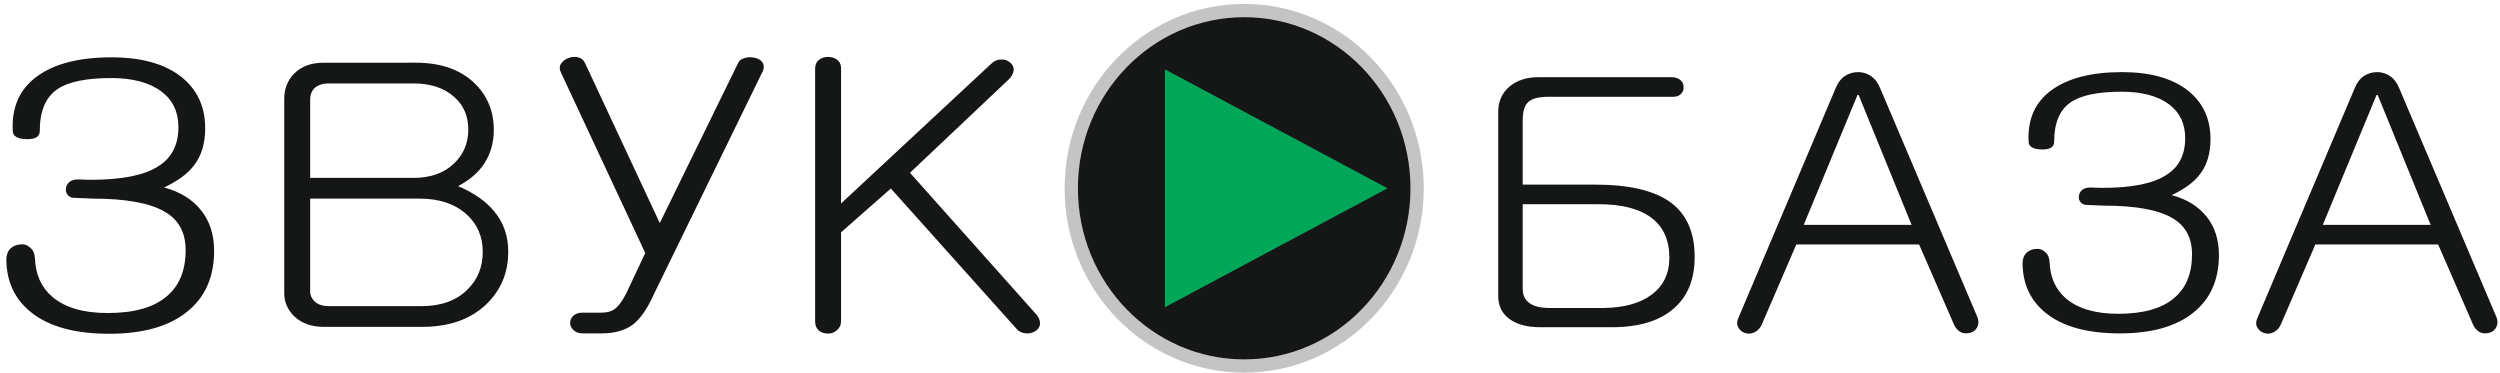
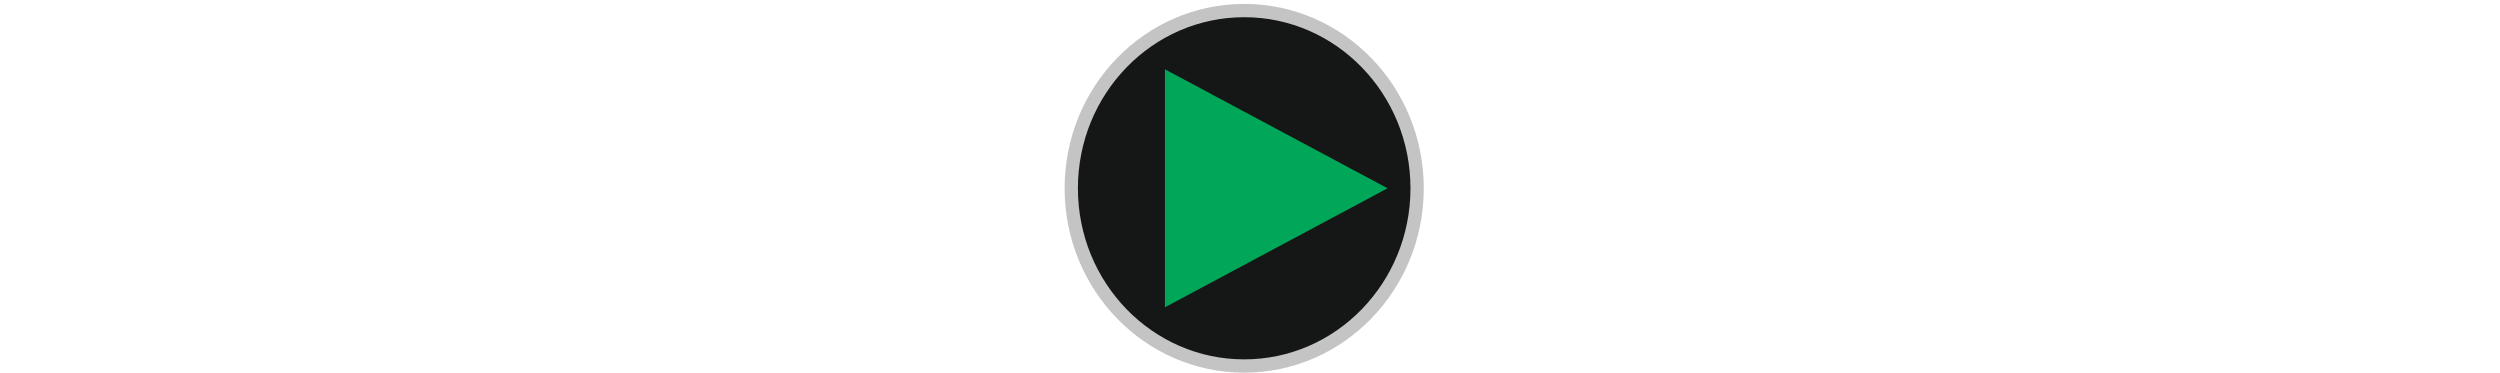
<svg xmlns="http://www.w3.org/2000/svg" xmlns:ns1="http://sodipodi.sourceforge.net/DTD/sodipodi-0.dtd" xmlns:ns2="http://www.inkscape.org/namespaces/inkscape" viewBox="0 0 564.999 84.338" id="svg2" height="84.338" width="564.999" version="1.1" ns1:docname="logotype-dark.svg" ns2:version="0.92.4 (5da689c313, 2019-01-14)">
  <ns1:namedview pagecolor="#ffffff" bordercolor="#666666" borderopacity="1" objecttolerance="10" gridtolerance="10" guidetolerance="10" ns2:pageopacity="0" ns2:pageshadow="2" ns2:window-width="1920" ns2:window-height="1017" id="namedview11" showgrid="false" ns2:zoom="1.5858201" ns2:cx="272.75276" ns2:cy="86.720192" ns2:window-x="-8" ns2:window-y="-8" ns2:window-maximized="1" ns2:current-layer="svg2" />
  <defs id="defs18" />
-   <path id="path10" style="fill:#151616;fill-rule:evenodd" d="m 1.432,58.714 v 0 c 0.064,5.09 2.001,9.096 5.812,12.032 4.002,3.124 9.814,4.686 17.451,4.686 7.621,0 13.513,-1.663 17.627,-5.004 4.05,-3.268 6.068,-7.853 6.068,-13.724 0,-3.63 -0.961,-6.652 -2.866,-9.082 -2.002,-2.531 -4.803,-4.295 -8.438,-5.25 3.122,-1.475 5.379,-3.138 6.756,-5.004 1.681,-2.14 2.529,-4.946 2.529,-8.388 0,-4.859 -1.793,-8.735 -5.395,-11.613 -3.746,-2.936 -9.014,-4.411 -15.754,-4.411 -7.269,0 -12.856,1.417 -16.795,4.266 -4.003,2.878 -5.844,7.029 -5.539,12.451 0.064,1.128 1.089,1.721 3.09,1.779 2.001,0.058 3.01,-0.564 3.01,-1.865 0,-4.454 1.313,-7.592 3.939,-9.4 2.433,-1.692 6.5,-2.545 12.2,-2.545 4.867,0 8.662,1.012 11.351,3.037 2.561,1.924 3.842,4.599 3.842,8.041 0,4.049 -1.537,7.014 -4.595,8.88 -3.122,2.025 -8.229,3.037 -15.29,3.037 l -2.818,-0.087 c -0.817,0 -1.473,0.202 -1.969,0.593 -0.432,0.405 -0.689,0.882 -0.753,1.446 -0.064,0.564 0.064,1.056 0.384,1.446 0.368,0.448 0.865,0.68 1.489,0.68 l 4.131,0.173 c 7.509,0 12.952,0.983 16.33,2.965 3.154,1.808 4.723,4.7 4.723,8.648 0,4.642 -1.441,8.142 -4.323,10.514 -2.93,2.487 -7.365,3.731 -13.32,3.731 -5.428,0 -9.59,-1.215 -12.472,-3.644 -2.498,-2.14 -3.811,-5.062 -3.938,-8.721 -0.064,-1.085 -0.432,-1.894 -1.121,-2.458 -0.625,-0.564 -1.377,-0.795 -2.257,-0.679 -0.817,0.058 -1.537,0.361 -2.161,0.925 -0.625,0.622 -0.928,1.475 -0.928,2.545 z m 71.725,-44.542 v 0 c -2.882,0 -5.139,0.853 -6.756,2.545 -1.441,1.519 -2.161,3.384 -2.161,5.597 v 43.992 c 0,1.923 0.721,3.615 2.161,5.09 1.697,1.649 3.938,2.473 6.756,2.473 h 22.27 c 6.132,0 10.983,-1.721 14.553,-5.177 3.25,-3.167 4.883,-7.086 4.883,-11.786 0,-3.616 -1.089,-6.696 -3.266,-9.241 -1.873,-2.256 -4.563,-4.122 -8.069,-5.597 2.689,-1.417 4.691,-3.167 6.004,-5.25 1.377,-2.155 2.065,-4.642 2.065,-7.462 0,-4.31 -1.505,-7.867 -4.499,-10.687 -3.186,-2.994 -7.573,-4.498 -13.128,-4.498 z m 20.237,26.031 v 0 h -23.295 v -17.788 c 0,-0.955 0.304,-1.779 0.929,-2.458 0.816,-0.738 1.873,-1.099 3.186,-1.099 h 19.18 c 3.923,0 7.013,1.012 9.254,3.051 2.13,1.865 3.186,4.324 3.186,7.361 0,3.051 -1.056,5.596 -3.186,7.636 -2.241,2.198 -5.331,3.297 -9.254,3.297 z m 1.921,28.981 v 0 h -21.085 c -1.313,0 -2.386,-0.361 -3.186,-1.099 -0.624,-0.68 -0.945,-1.388 -0.945,-2.111 v -21.085 h 24.752 c 4.435,0 7.973,1.186 10.598,3.558 2.434,2.198 3.651,5.018 3.651,8.46 0,3.442 -1.153,6.291 -3.474,8.547 -2.498,2.487 -5.94,3.731 -10.311,3.731 z m 31.476,-52.756 v 0 l 19.036,40.753 -4.226,8.981 c -0.865,1.706 -1.681,2.863 -2.434,3.485 -0.816,0.68 -1.873,1.012 -3.186,1.012 h -4.323 c -0.865,0 -1.553,0.231 -2.065,0.68 -0.496,0.463 -0.737,0.998 -0.737,1.62 0,0.622 0.24,1.171 0.737,1.62 0.512,0.506 1.201,0.766 2.065,0.766 h 4.323 c 2.946,0 5.316,-0.68 7.125,-2.039 1.633,-1.316 3.106,-3.413 4.419,-6.291 l 24.944,-51.093 c 0.256,-0.68 0.192,-1.302 -0.176,-1.866 -0.384,-0.506 -0.977,-0.853 -1.793,-1.012 -0.817,-0.173 -1.553,-0.145 -2.241,0.072 -0.817,0.231 -1.345,0.709 -1.601,1.446 l -17.547,35.85 -16.875,-36.111 c -0.32,-0.723 -0.849,-1.186 -1.601,-1.345 -0.689,-0.173 -1.409,-0.116 -2.161,0.159 -0.753,0.289 -1.313,0.709 -1.681,1.273 -0.384,0.622 -0.384,1.301 0,2.039 z m 57.428,-0.94 v 0 57.196 c 0,0.853 0.288,1.518 0.849,2.039 0.576,0.448 1.265,0.665 2.081,0.665 0.753,0 1.425,-0.246 1.985,-0.752 0.625,-0.506 0.945,-1.186 0.945,-2.039 v -20.087 l 11.255,-9.906 28.242,31.526 c 0.496,0.665 1.185,1.07 2.065,1.186 0.753,0.101 1.457,0 2.145,-0.347 0.689,-0.39 1.105,-0.897 1.233,-1.518 0.112,-0.737 -0.096,-1.475 -0.656,-2.212 l -28.706,-32.192 22.511,-21.273 c 0.624,-0.738 0.945,-1.446 0.945,-2.111 -0.064,-0.68 -0.384,-1.215 -0.945,-1.62 -0.56,-0.448 -1.217,-0.65 -1.969,-0.593 -0.817,0 -1.569,0.347 -2.257,1.027 l -33.861,31.512 v -30.586 c 0,-0.853 -0.32,-1.504 -0.945,-1.952 -0.561,-0.391 -1.233,-0.593 -1.985,-0.593 -0.816,0 -1.505,0.231 -2.081,0.68 -0.56,0.448 -0.849,1.099 -0.849,1.952 z m 154.377,9.817 v 0 41.594 c 0,2.242 0.863,3.978 2.572,5.208 1.665,1.23 3.965,1.845 6.931,1.845 h 16.162 c 6.098,0 10.744,-1.394 13.937,-4.169 3.193,-2.72 4.797,-6.629 4.797,-11.7 0,-5.454 -1.74,-9.513 -5.236,-12.192 -3.662,-2.775 -9.428,-4.169 -17.296,-4.169 h -16.328 v -14.571 c 0,-1.968 0.408,-3.335 1.241,-4.073 0.832,-0.806 2.361,-1.203 4.615,-1.203 h 28.192 c 0.771,0 1.361,-0.246 1.77,-0.725 0.423,-0.423 0.59,-0.943 0.529,-1.531 0,-0.588 -0.227,-1.094 -0.711,-1.531 -0.53,-0.424 -1.18,-0.642 -1.937,-0.642 h -30.159 c -2.663,0 -4.827,0.697 -6.492,2.078 -1.725,1.449 -2.588,3.376 -2.588,5.782 z m 23.788,44.3 v 0 h -12.045 c -2.134,0 -3.692,-0.369 -4.691,-1.121 -1.014,-0.697 -1.513,-1.763 -1.513,-3.198 v -19.136 h 17.099 c 5.312,0 9.337,1.039 12.046,3.116 2.663,2.037 3.995,5.016 3.995,8.966 0,3.636 -1.362,6.438 -4.071,8.406 -2.603,1.927 -6.204,2.911 -10.82,2.966 z m 45.261,-18.781 v 0 l 12.151,-29.36 h 0.257 l 11.97,29.36 z m 7.188,-30.836 v 0 l -21.912,51.763 c -0.409,0.861 -0.439,1.599 -0.076,2.242 0.348,0.642 0.878,1.066 1.589,1.285 0.712,0.205 1.392,0.164 2.043,-0.164 0.772,-0.369 1.332,-0.957 1.68,-1.763 l 7.808,-18.098 h 27.753 l 7.884,18.098 c 0.363,0.806 0.893,1.394 1.604,1.763 0.712,0.273 1.407,0.301 2.119,0.082 0.711,-0.218 1.211,-0.615 1.513,-1.203 0.348,-0.697 0.379,-1.435 0.091,-2.242 l -21.987,-51.763 c -0.484,-1.23 -1.18,-2.173 -2.134,-2.816 -0.893,-0.588 -1.831,-0.875 -2.83,-0.875 -1.135,0 -2.134,0.287 -3.026,0.875 -0.938,0.643 -1.649,1.586 -2.118,2.816 z m 42.264,39.557 v 0 c 0.061,4.811 1.892,8.598 5.493,11.372 3.783,2.953 9.276,4.429 16.494,4.429 7.203,0 12.771,-1.572 16.661,-4.729 3.829,-3.089 5.735,-7.422 5.735,-12.972 0,-3.431 -0.908,-6.287 -2.708,-8.584 -1.892,-2.392 -4.54,-4.06 -7.975,-4.962 2.951,-1.394 5.085,-2.966 6.386,-4.729 1.589,-2.023 2.391,-4.675 2.391,-7.928 0,-4.593 -1.695,-8.256 -5.1,-10.976 -3.541,-2.775 -8.519,-4.169 -14.89,-4.169 -6.87,0 -12.151,1.34 -15.874,4.032 -3.783,2.72 -5.523,6.643 -5.236,11.769 0.061,1.066 1.029,1.627 2.921,1.681 1.892,0.055 2.845,-0.533 2.845,-1.763 0,-4.21 1.241,-7.176 3.723,-8.885 2.3,-1.599 6.144,-2.405 11.531,-2.405 4.6,0 8.187,0.957 10.729,2.87 2.421,1.818 3.631,4.347 3.631,7.6 0,3.827 -1.452,6.629 -4.343,8.393 -2.951,1.914 -7.778,2.87 -14.451,2.87 l -2.663,-0.082 c -0.772,0 -1.392,0.191 -1.861,0.56 -0.408,0.383 -0.651,0.834 -0.711,1.367 -0.061,0.533 0.06,0.998 0.363,1.367 0.348,0.424 0.817,0.642 1.407,0.642 l 3.904,0.164 c 7.097,0 12.242,0.929 15.435,2.802 2.981,1.709 4.464,4.442 4.464,8.174 0,4.387 -1.362,7.695 -4.086,9.937 -2.769,2.351 -6.961,3.526 -12.59,3.526 -5.13,0 -9.064,-1.148 -11.788,-3.444 -2.361,-2.023 -3.601,-4.784 -3.723,-8.242 -0.06,-1.025 -0.408,-1.79 -1.059,-2.324 -0.59,-0.533 -1.301,-0.752 -2.134,-0.642 -0.772,0.055 -1.453,0.342 -2.043,0.875 -0.591,0.588 -0.878,1.394 -0.878,2.405 z m 67.853,-8.72 v 0 l 12.152,-29.36 h 0.257 l 11.97,29.36 z m 7.188,-30.836 v 0 l -21.912,51.763 c -0.408,0.861 -0.439,1.599 -0.076,2.242 0.348,0.642 0.878,1.066 1.589,1.285 0.711,0.205 1.392,0.164 2.043,-0.164 0.772,-0.369 1.331,-0.957 1.68,-1.763 l 7.808,-18.098 h 27.753 l 7.884,18.098 c 0.363,0.806 0.893,1.394 1.604,1.763 0.711,0.273 1.407,0.301 2.119,0.082 0.711,-0.218 1.211,-0.615 1.513,-1.203 0.348,-0.697 0.379,-1.435 0.091,-2.242 l -21.988,-51.763 c -0.484,-1.23 -1.18,-2.173 -2.134,-2.816 -0.893,-0.588 -1.831,-0.875 -2.829,-0.875 -1.135,0 -2.134,0.287 -3.027,0.875 -0.938,0.643 -1.649,1.586 -2.119,2.816 z" ns2:connector-curvature="0" />
  <path id="path12" style="fill:#151616;fill-rule:evenodd;stroke:#c4c4c5;stroke-width:3.005;stroke-linecap:butt;stroke-linejoin:miter;stroke-dasharray:none" d="m 281.186,2.387 c 21.585,0 39.082,17.984 39.082,40.166 0,22.183 -17.497,40.167 -39.082,40.167 -21.585,0 -39.082,-17.984 -39.082,-40.167 0,-22.183 17.497,-40.166 39.082,-40.166 z" ns2:connector-curvature="0" />
  <path id="path14" style="fill:#00a759;fill-rule:evenodd" d="m 313.587,42.553 -25.156,13.444 -25.155,13.443 v -26.887 -26.887 l 25.155,13.443 z" ns2:connector-curvature="0" />
</svg>